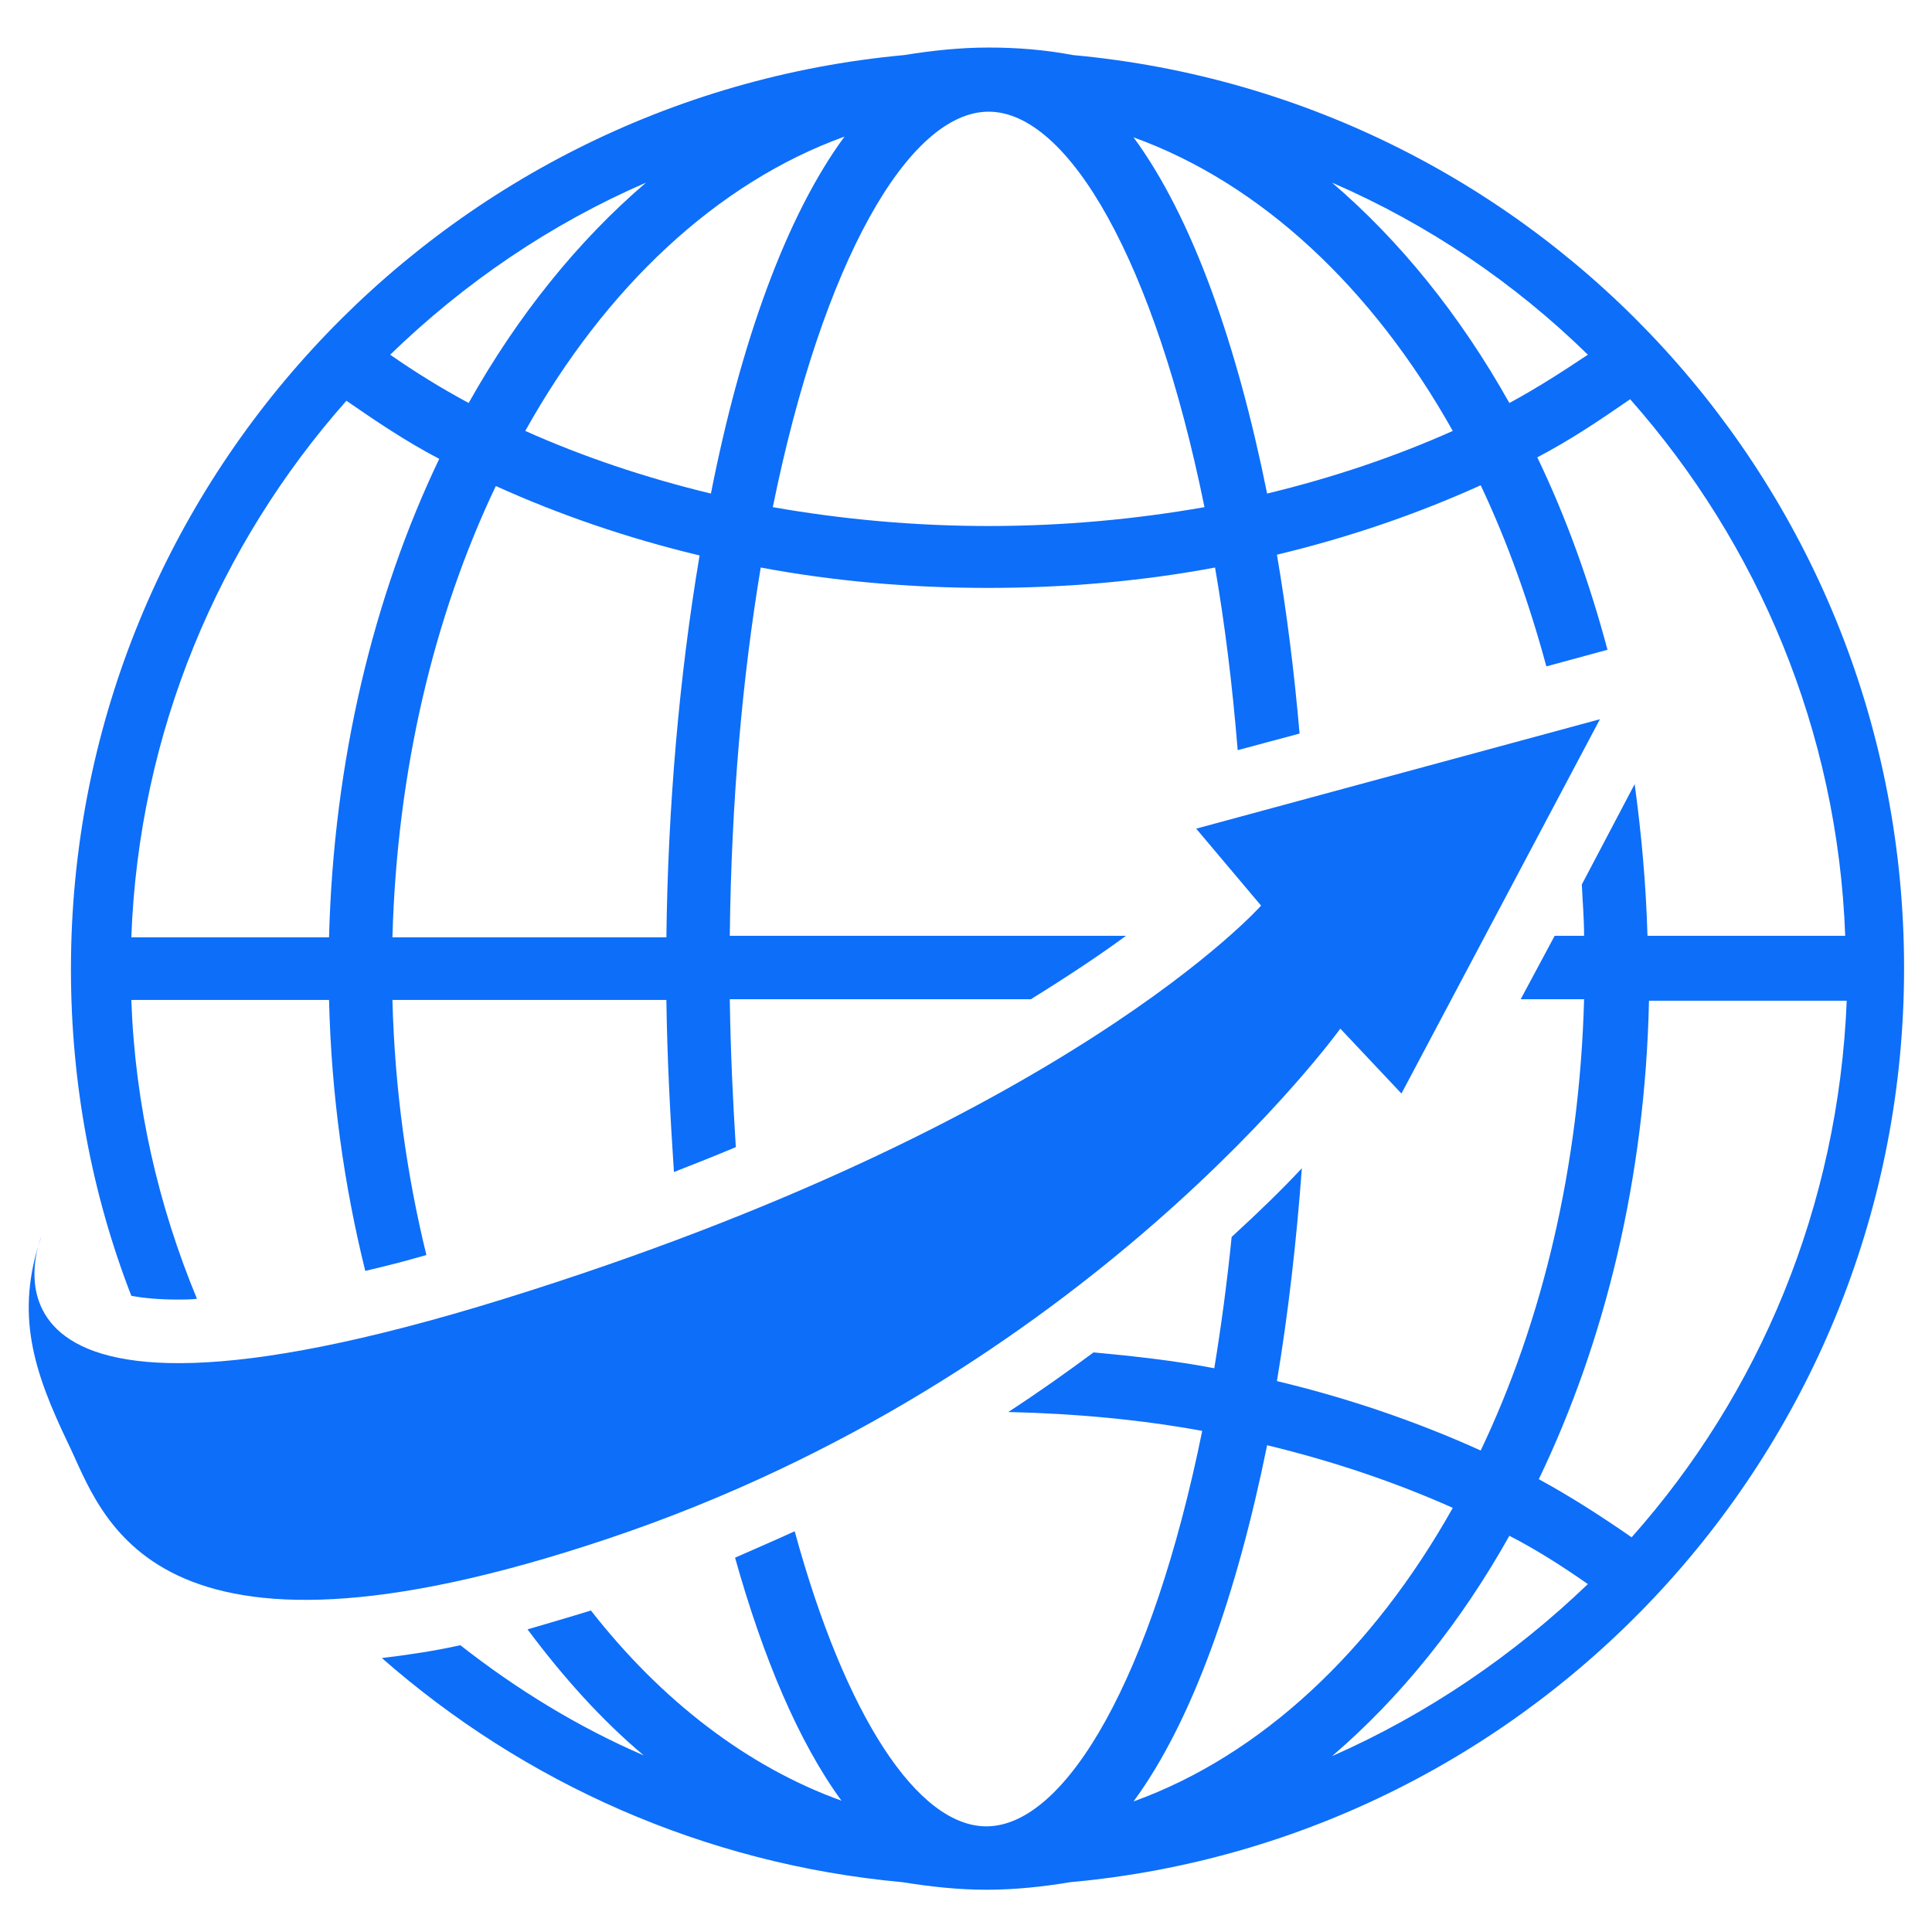
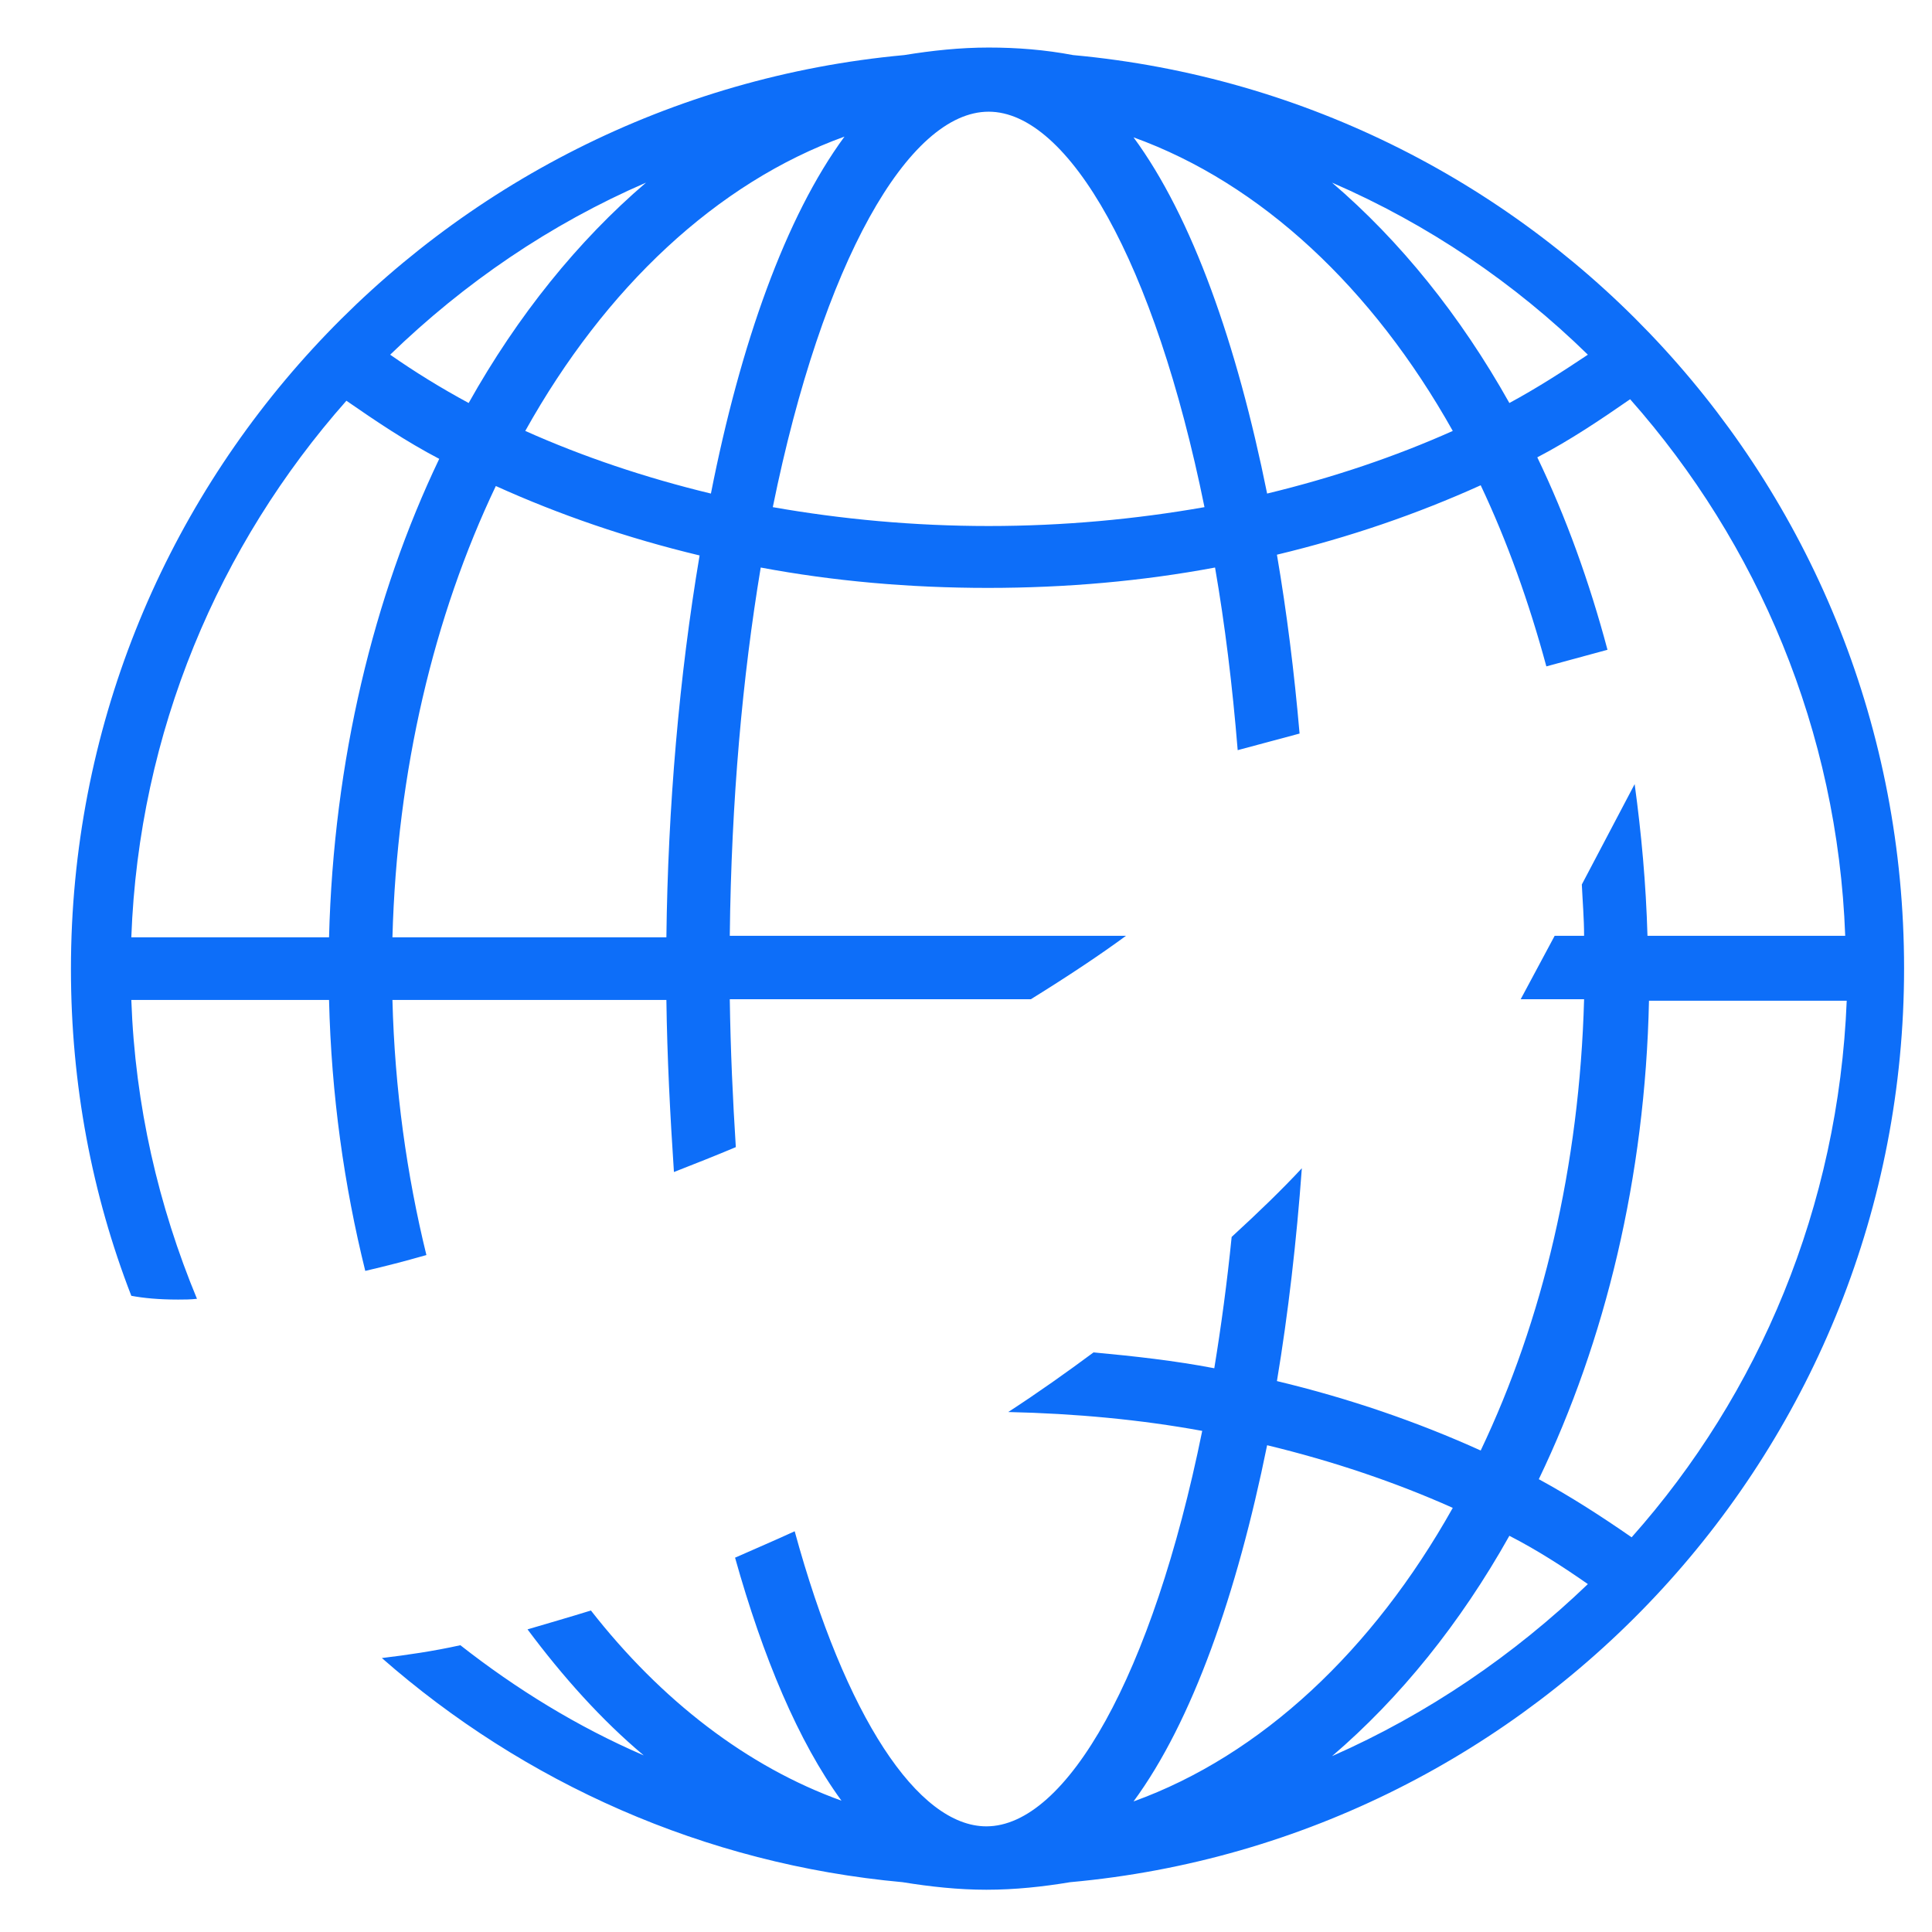
<svg xmlns="http://www.w3.org/2000/svg" version="1.1" id="Layer_1" x="0px" y="0px" viewBox="0 0 256 256" style="enable-background:new 0 0 256 256;" xml:space="preserve">
  <style type="text/css">
	.st0{fill:#0D6EF9;}
</style>
  <g>
    <path class="st0" d="M142.2,7.3c-3.7-0.7-7.4-1-11.2-1c-3.8,0-7.5,0.4-11.2,1C58,13,9.4,65,9.4,128.4c0,15.3,2.8,29.9,8,43.3   c1.6,0.3,3.6,0.5,6.2,0.5c0.8,0,1.6,0,2.5-0.1c-5.1-12.3-8.2-25.6-8.7-39.6h26.2c0.3,12.6,2,24.6,4.8,35.9c2.6-0.6,5.3-1.3,8.1-2.1   c-2.6-10.6-4.2-22-4.5-33.8h36.3c0.1,7.6,0.5,15.3,1,22.8c2.8-1.1,5.6-2.2,8.2-3.3c-0.4-6.3-0.7-12.8-0.8-19.6h39.9   c5-3.1,9.2-5.9,12.6-8.4H96.7c0.2-18,1.7-34.4,4.1-48.8c9.6,1.8,19.7,2.7,30.1,2.7s20.5-0.9,30.1-2.7c1.3,7.5,2.3,15.6,3,24.2   l8.2-2.2c-0.7-8.1-1.7-16.1-3-23.7c9.6-2.3,18.6-5.4,27-9.2c3.5,7.4,6.4,15.5,8.7,24l8.1-2.2c-2.4-9-5.5-17.6-9.3-25.5   c4.4-2.3,8.4-5,12.3-7.7c16.9,19.1,27.5,43.9,28.5,71.1h-26.2c-0.2-6.9-0.8-13.5-1.7-20.1l-7,13.3c0.1,2.2,0.3,4.5,0.3,6.8h-3.9   l-4.5,8.4h8.4c-0.6,22.1-5.5,42.6-13.7,59.8c-8.4-3.8-17.4-6.9-27-9.2c1.5-9,2.6-18.6,3.3-28.2c-2.6,2.8-5.7,5.8-9.3,9.1   c-0.6,6-1.4,11.9-2.3,17.4c-5.2-1-10.6-1.6-16-2.1c-3.5,2.6-7.3,5.3-11.3,7.9c8.9,0.2,17.5,1,25.7,2.5c-6.6,32.5-18,52.4-28.6,52.4   c-9.1,0-18.7-14.6-25.4-39.1c-2.6,1.2-5.2,2.3-7.9,3.5c3.7,13.2,8.4,24.4,14.1,32.2c-12.5-4.5-23.9-13.3-33.2-25.2   c-2.9,0.9-5.7,1.7-8.4,2.5c4.7,6.3,9.8,12,15.4,16.7c-8.8-3.8-16.9-8.8-24.3-14.6c-3.6,0.8-7.1,1.3-10.4,1.7   c18.8,16.5,42.7,27.3,69,29.7c3.7,0.6,7.4,1,11.1,1c3.8,0,7.5-0.4,11.1-1c61.9-5.6,110.5-57.7,110.5-121.1S204.1,13,142.2,7.3z    M85.6,24.2c-9,7.7-17,17.6-23.5,29.2c-3.7-2-7.1-4.1-10.4-6.4C61.5,37.5,72.9,29.7,85.6,24.2z M43.6,124.2H17.4   c1-27.2,11.6-52,28.5-71.1c3.9,2.7,7.9,5.4,12.3,7.7C49.5,79,44.2,100.8,43.6,124.2z M88.3,124.2H52c0.6-22.1,5.5-42.6,13.7-59.8   c8.4,3.8,17.4,6.9,27,9.2C90,89.6,88.5,107,88.3,124.2z M94.2,65.4c-8.7-2.1-17-4.9-24.6-8.3C80.2,38.1,95,24.2,111.9,18.1   C104.1,28.7,98.1,45.6,94.2,65.4z M131,69.7c-9.9,0-19.5-0.9-28.6-2.5c6.6-32.5,18-52.4,28.6-52.4s22,19.9,28.6,52.4   C150.5,68.8,140.9,69.7,131,69.7z M167.9,65.4c-4-19.8-9.9-36.6-17.7-47.2c16.9,6.1,31.7,20,42.3,38.9   C184.9,60.5,176.6,63.3,167.9,65.4z M200,53.4c-6.5-11.6-14.5-21.5-23.5-29.2c12.7,5.5,24.2,13.3,33.9,22.8   C207.1,49.2,203.7,51.4,200,53.4z M150.2,238.7c7.8-10.6,13.7-27.5,17.7-47.2c8.7,2.1,17,4.9,24.6,8.3   C181.9,218.7,167.1,232.6,150.2,238.7z M176.5,232.7c9-7.7,17-17.6,23.5-29.2c3.7,1.9,7.1,4.1,10.4,6.4   C200.6,219.3,189.2,227.1,176.5,232.7z M216.2,203.7c-3.9-2.7-7.9-5.3-12.3-7.7c8.8-18.3,14.1-40,14.6-63.4h26.2   C243.6,159.9,233.1,184.7,216.2,203.7z" />
-     <path class="st0" d="M5.5,163.8c0,0-13.4,31.5,61.3,8.3s100.3-52.1,100.3-52.1l-8.6-10.2l53.5-14.5l-26.3,49.6l-8.1-8.6   c0,0-33.4,46.3-97.1,67.6c-61.1,20.5-66.9-3.3-71.5-12.7C4.5,181.8,1.9,174.1,5.5,163.8z" />
  </g>
</svg>